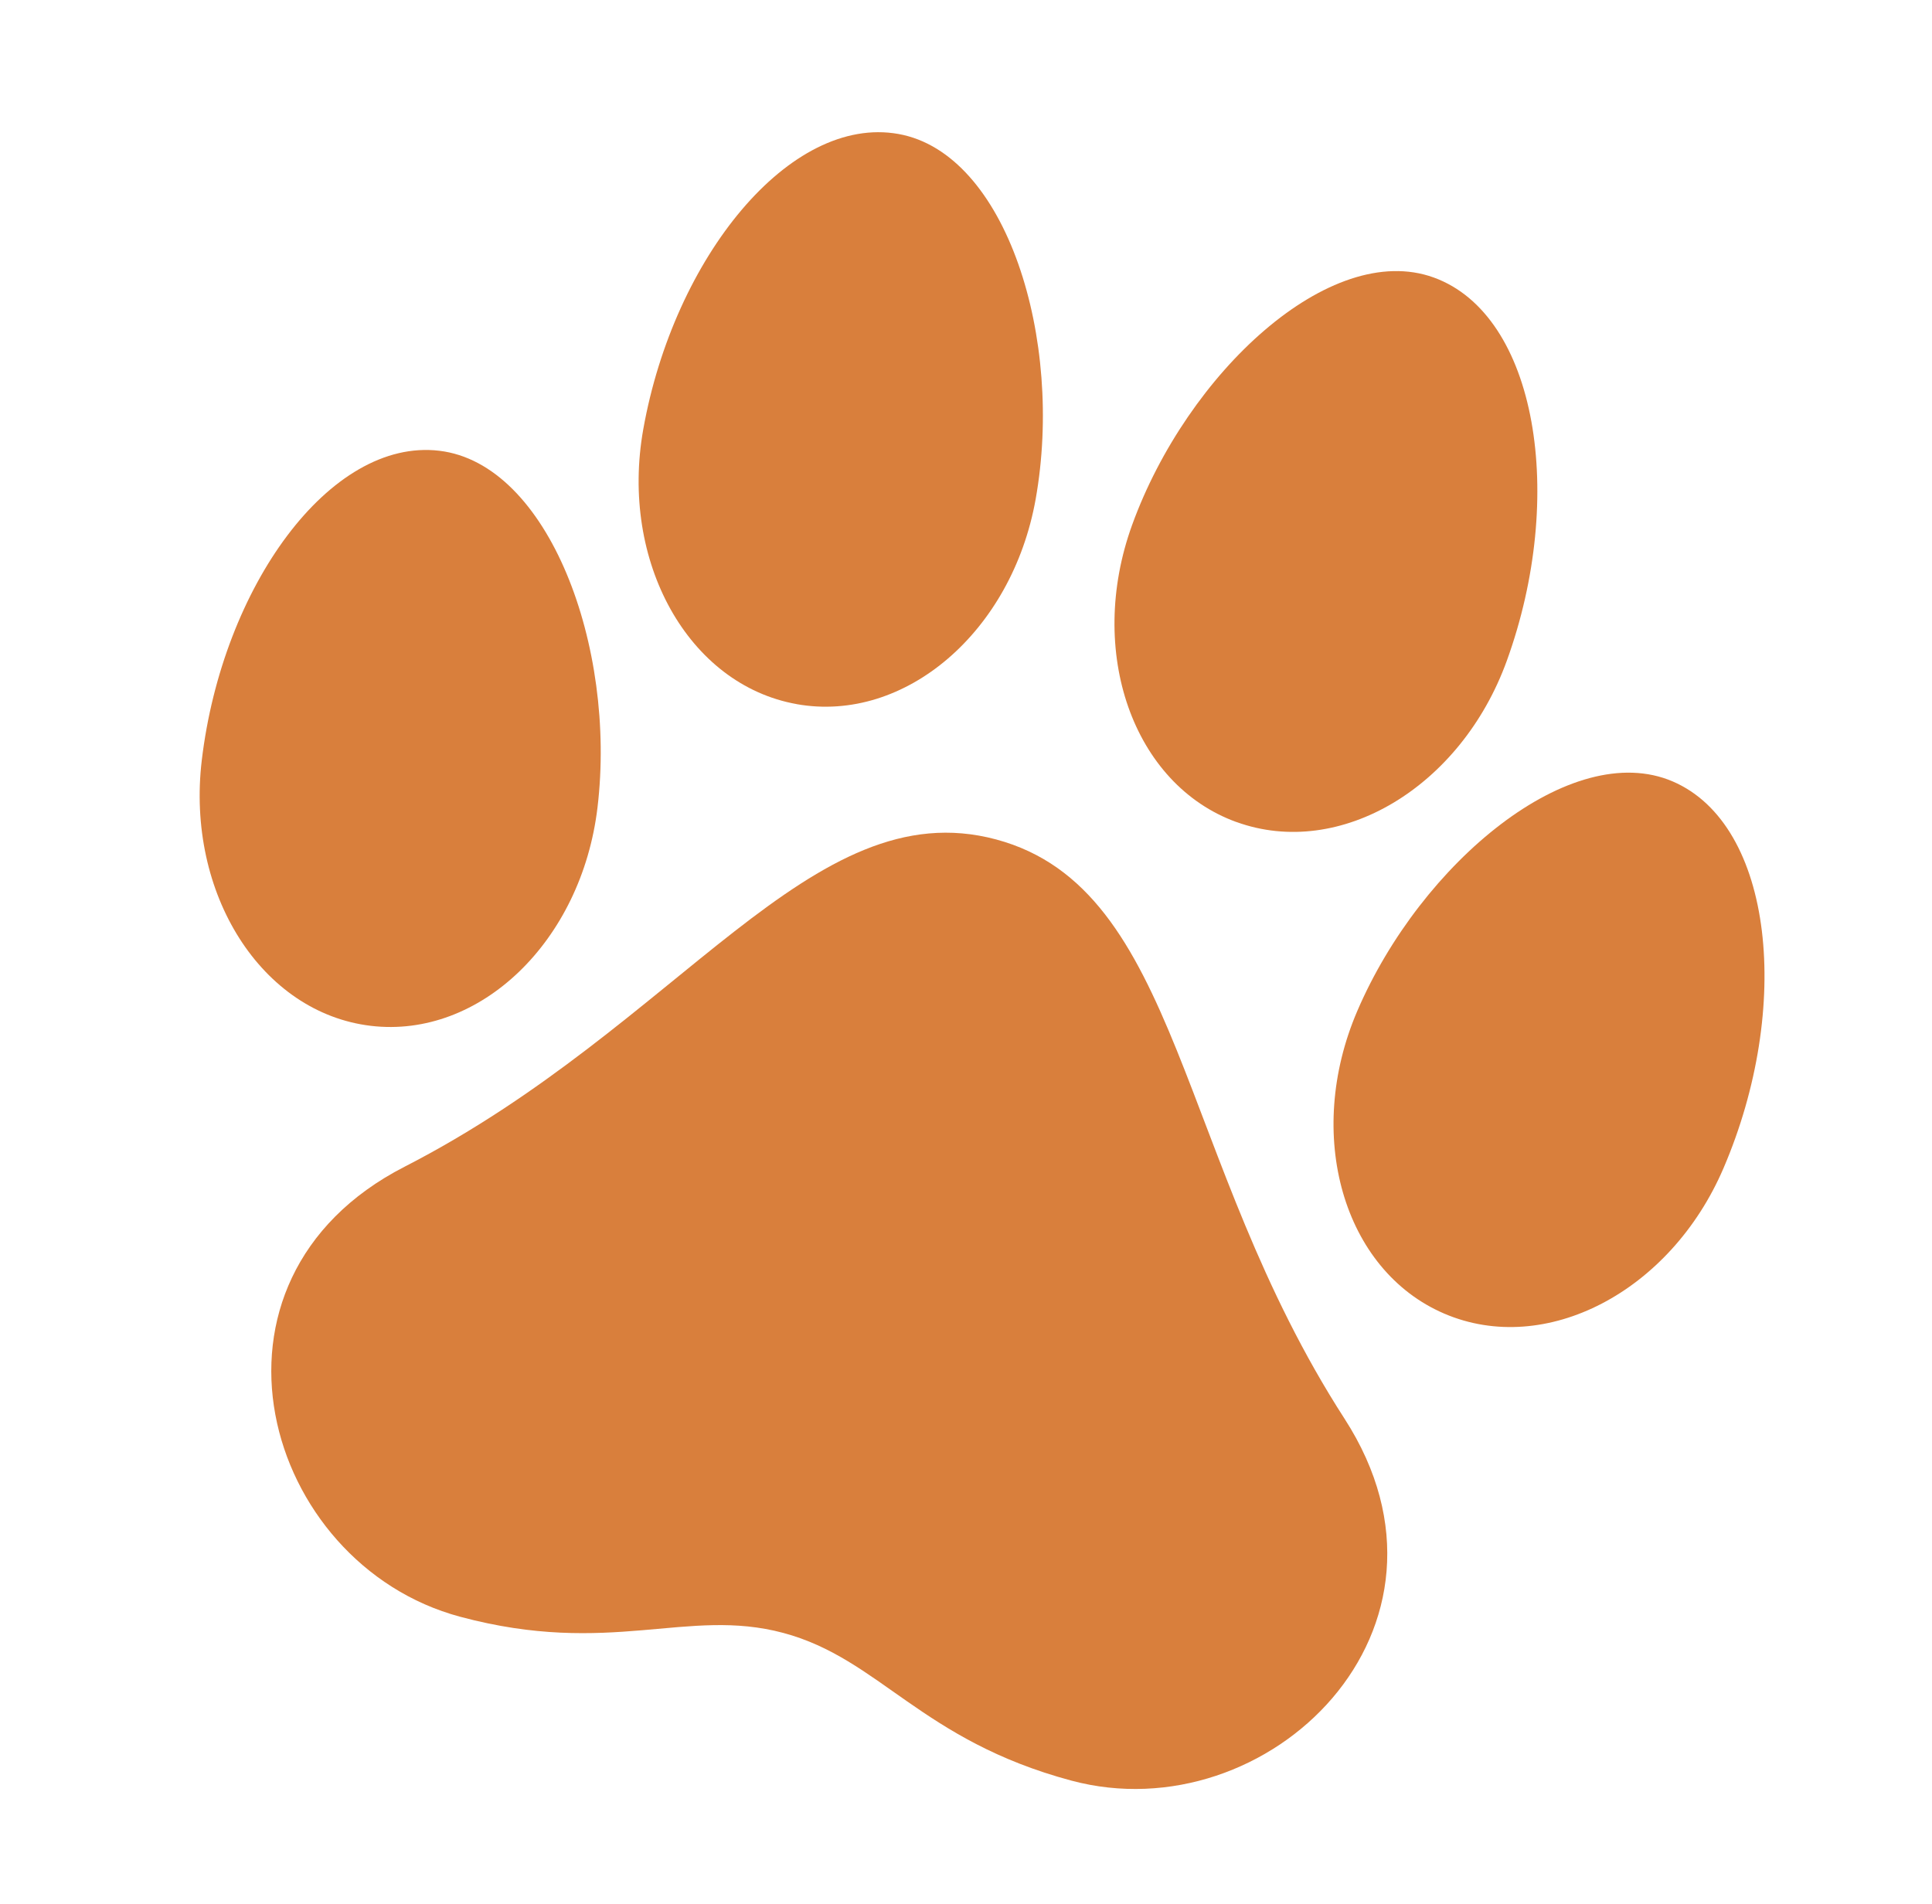
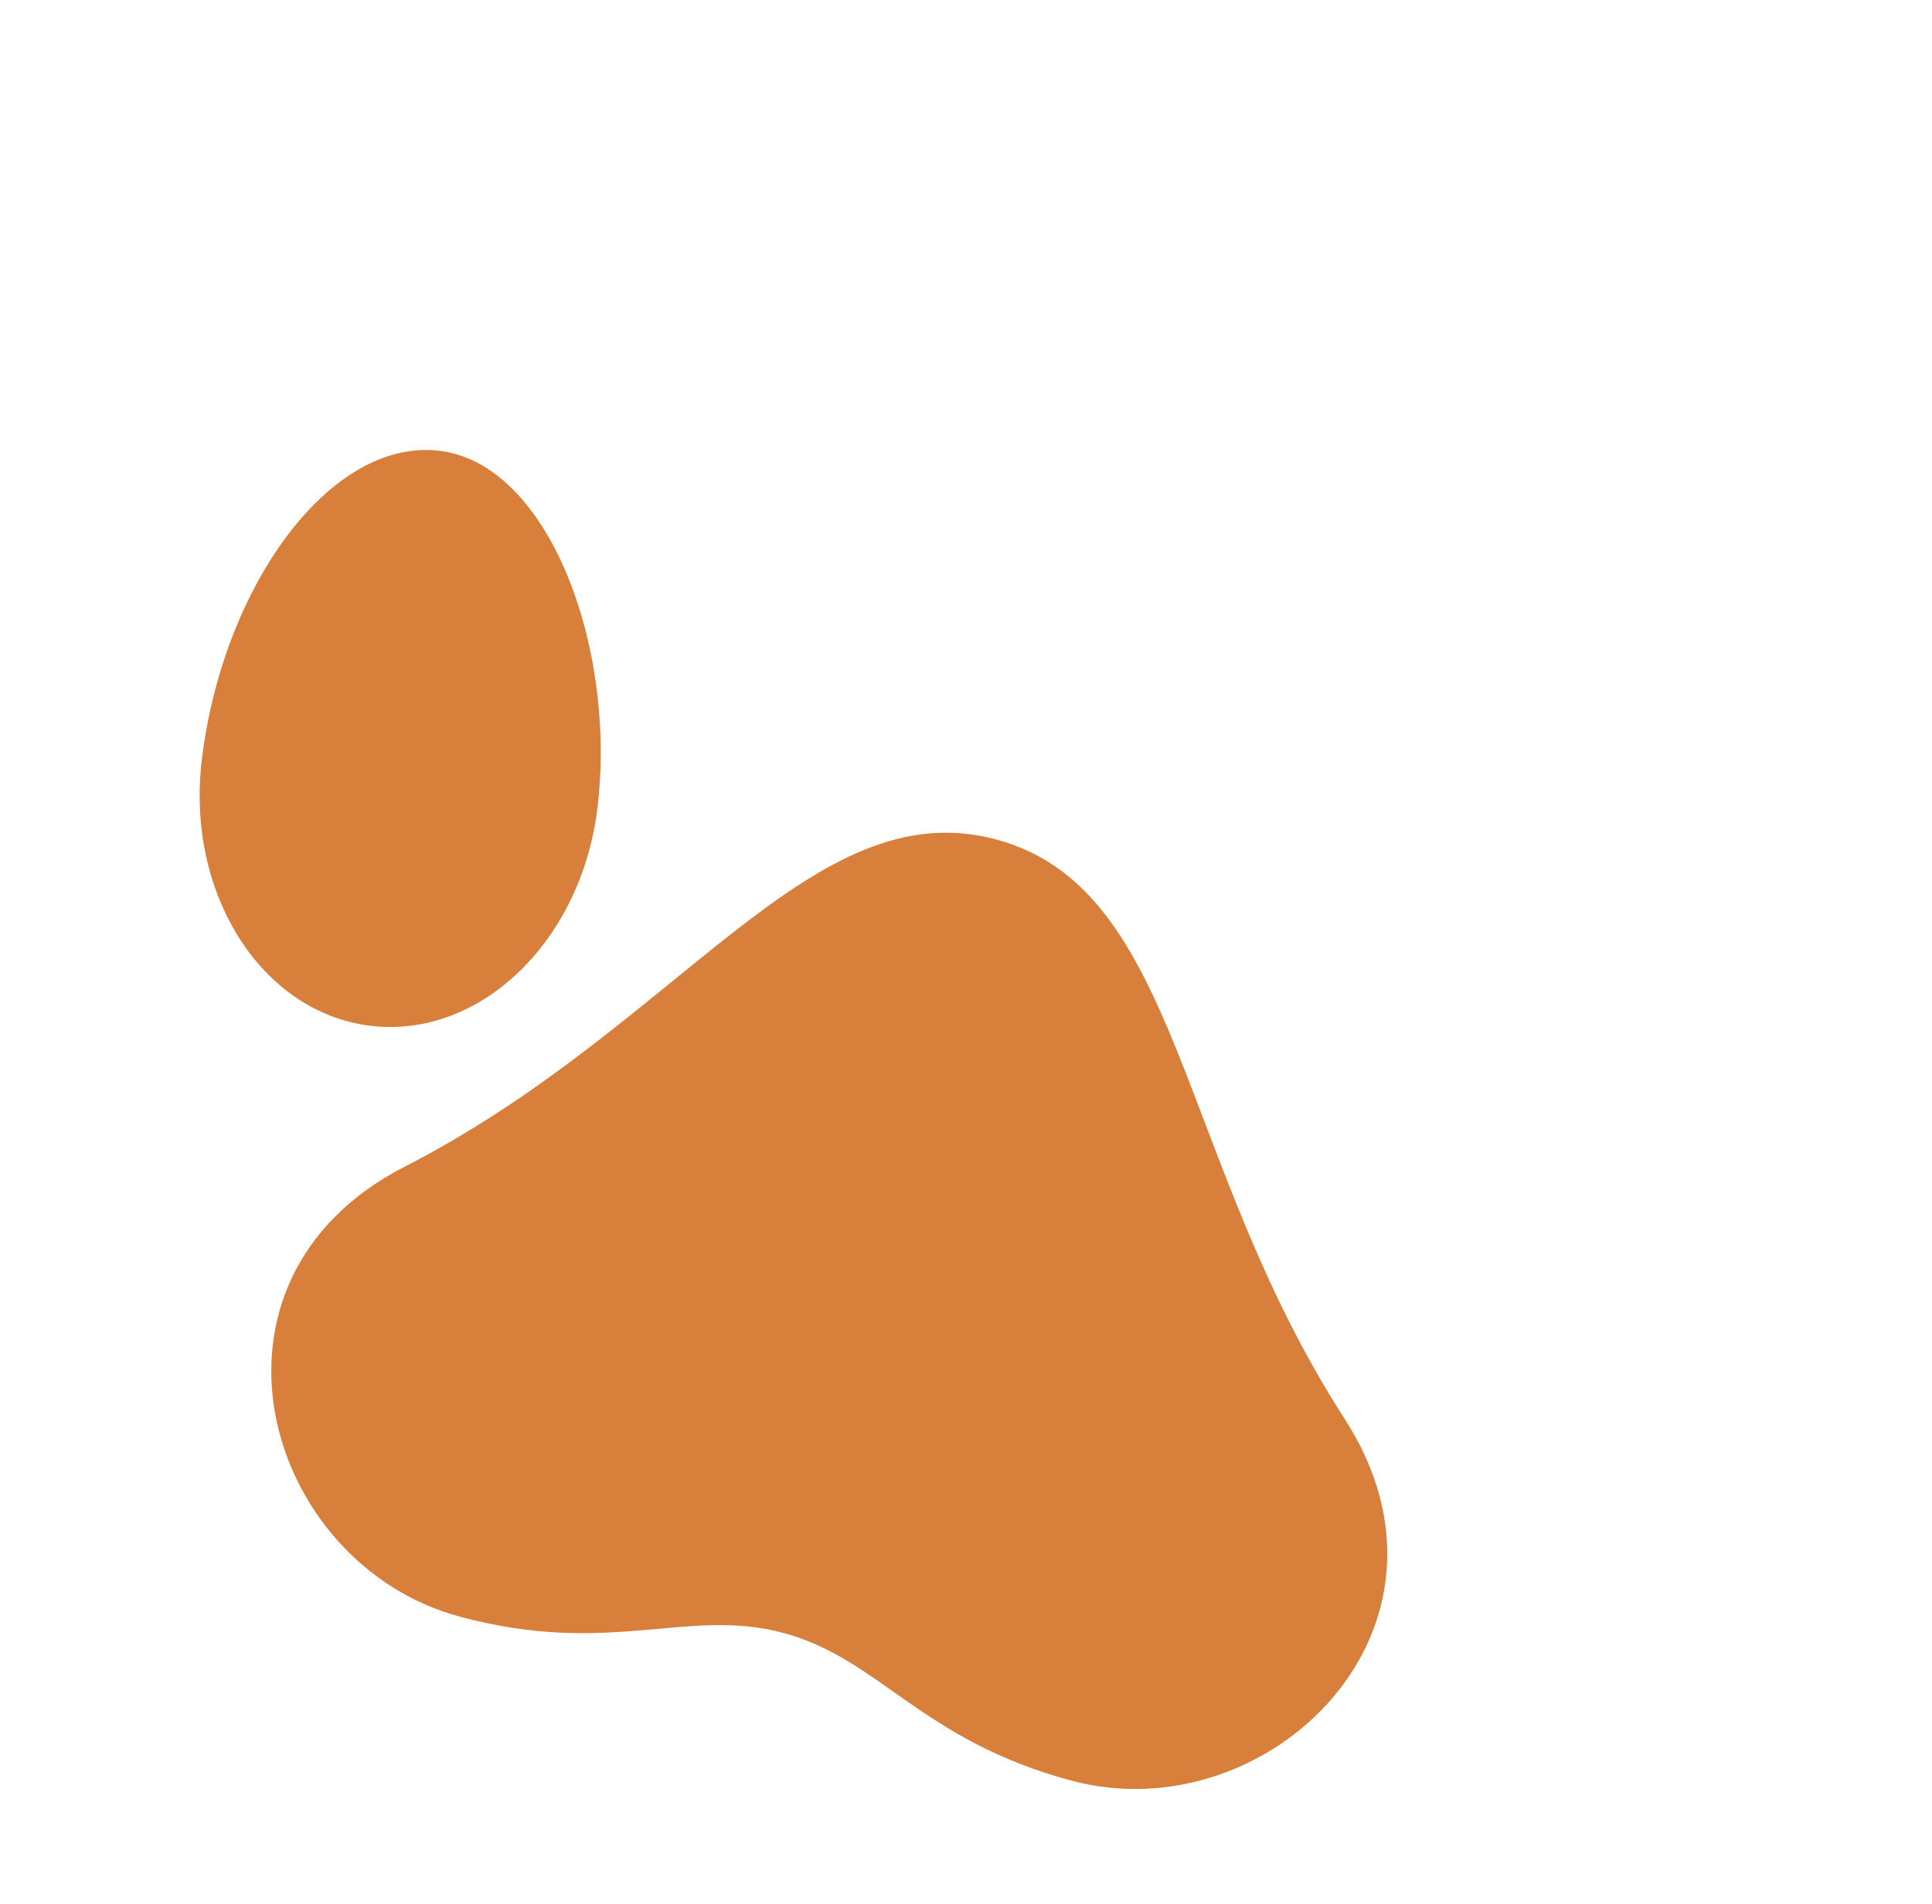
<svg xmlns="http://www.w3.org/2000/svg" width="218.576" height="215.385" viewBox="0 0 218.576 215.385">
  <defs>
    <clipPath id="clip-path">
      <rect id="Rectangle_183" data-name="Rectangle 183" width="179.42" height="174.908" fill="#d97f3c" />
    </clipPath>
  </defs>
  <g id="Groupe_422" data-name="Groupe 422" transform="matrix(0.966, 0.259, -0.259, 0.966, 45.269, 0)">
    <g id="Groupe_364" data-name="Groupe 364" clip-path="url(#clip-path)">
      <path id="Tracé_481" data-name="Tracé 481" d="M26.854,160.28c-12.321,1.781-24.076-9-26.253-24.066-2.827-19.565,4.561-39,16.883-40.779s25.115,16.19,27.736,34.331C47.4,144.839,39.175,158.5,26.854,160.28" transform="translate(0 -47.326)" fill="#d97f3c" />
-       <path id="Tracé_482" data-name="Tracé 482" d="M102.344,65.323c-12.4,1.063-23.513-10.376-24.812-25.549C75.846,20.078,84.349,1.105,96.754.043s24.133,17.621,25.7,35.884c1.3,15.174-7.7,28.335-20.106,29.4" transform="translate(-38.391 0)" fill="#d97f3c" />
-       <path id="Tracé_483" data-name="Tracé 483" d="M284.568,160.28c12.321,1.781,24.076-9,26.253-24.066,2.827-19.565-4.561-39-16.883-40.779s-25.115,16.19-27.736,34.331c-2.177,15.072,6.046,28.734,18.367,30.514" transform="translate(-132.003 -47.326)" fill="#d97f3c" />
-       <path id="Tracé_484" data-name="Tracé 484" d="M209.388,65.323c12.4,1.063,23.513-10.376,24.812-25.549,1.687-19.7-6.817-38.668-19.221-39.73s-24.133,17.621-25.7,35.884c-1.3,15.174,7.7,28.335,20.106,29.4" transform="translate(-93.922 0)" fill="#d97f3c" />
      <path id="Tracé_485" data-name="Tracé 485" d="M150.373,248.151c-17.612,0-24.492-7.7-35.789-7.7s-18.176,7.7-35.788,7.7c-23.055,0-40.164-28.623-19.255-47.547,25.981-23.517,33.375-53.093,55.043-53.093s29.062,29.576,55.044,53.093c20.909,18.924,3.8,47.547-19.255,47.547" transform="translate(-24.874 -73.243)" fill="#d97f3c" />
    </g>
  </g>
</svg>